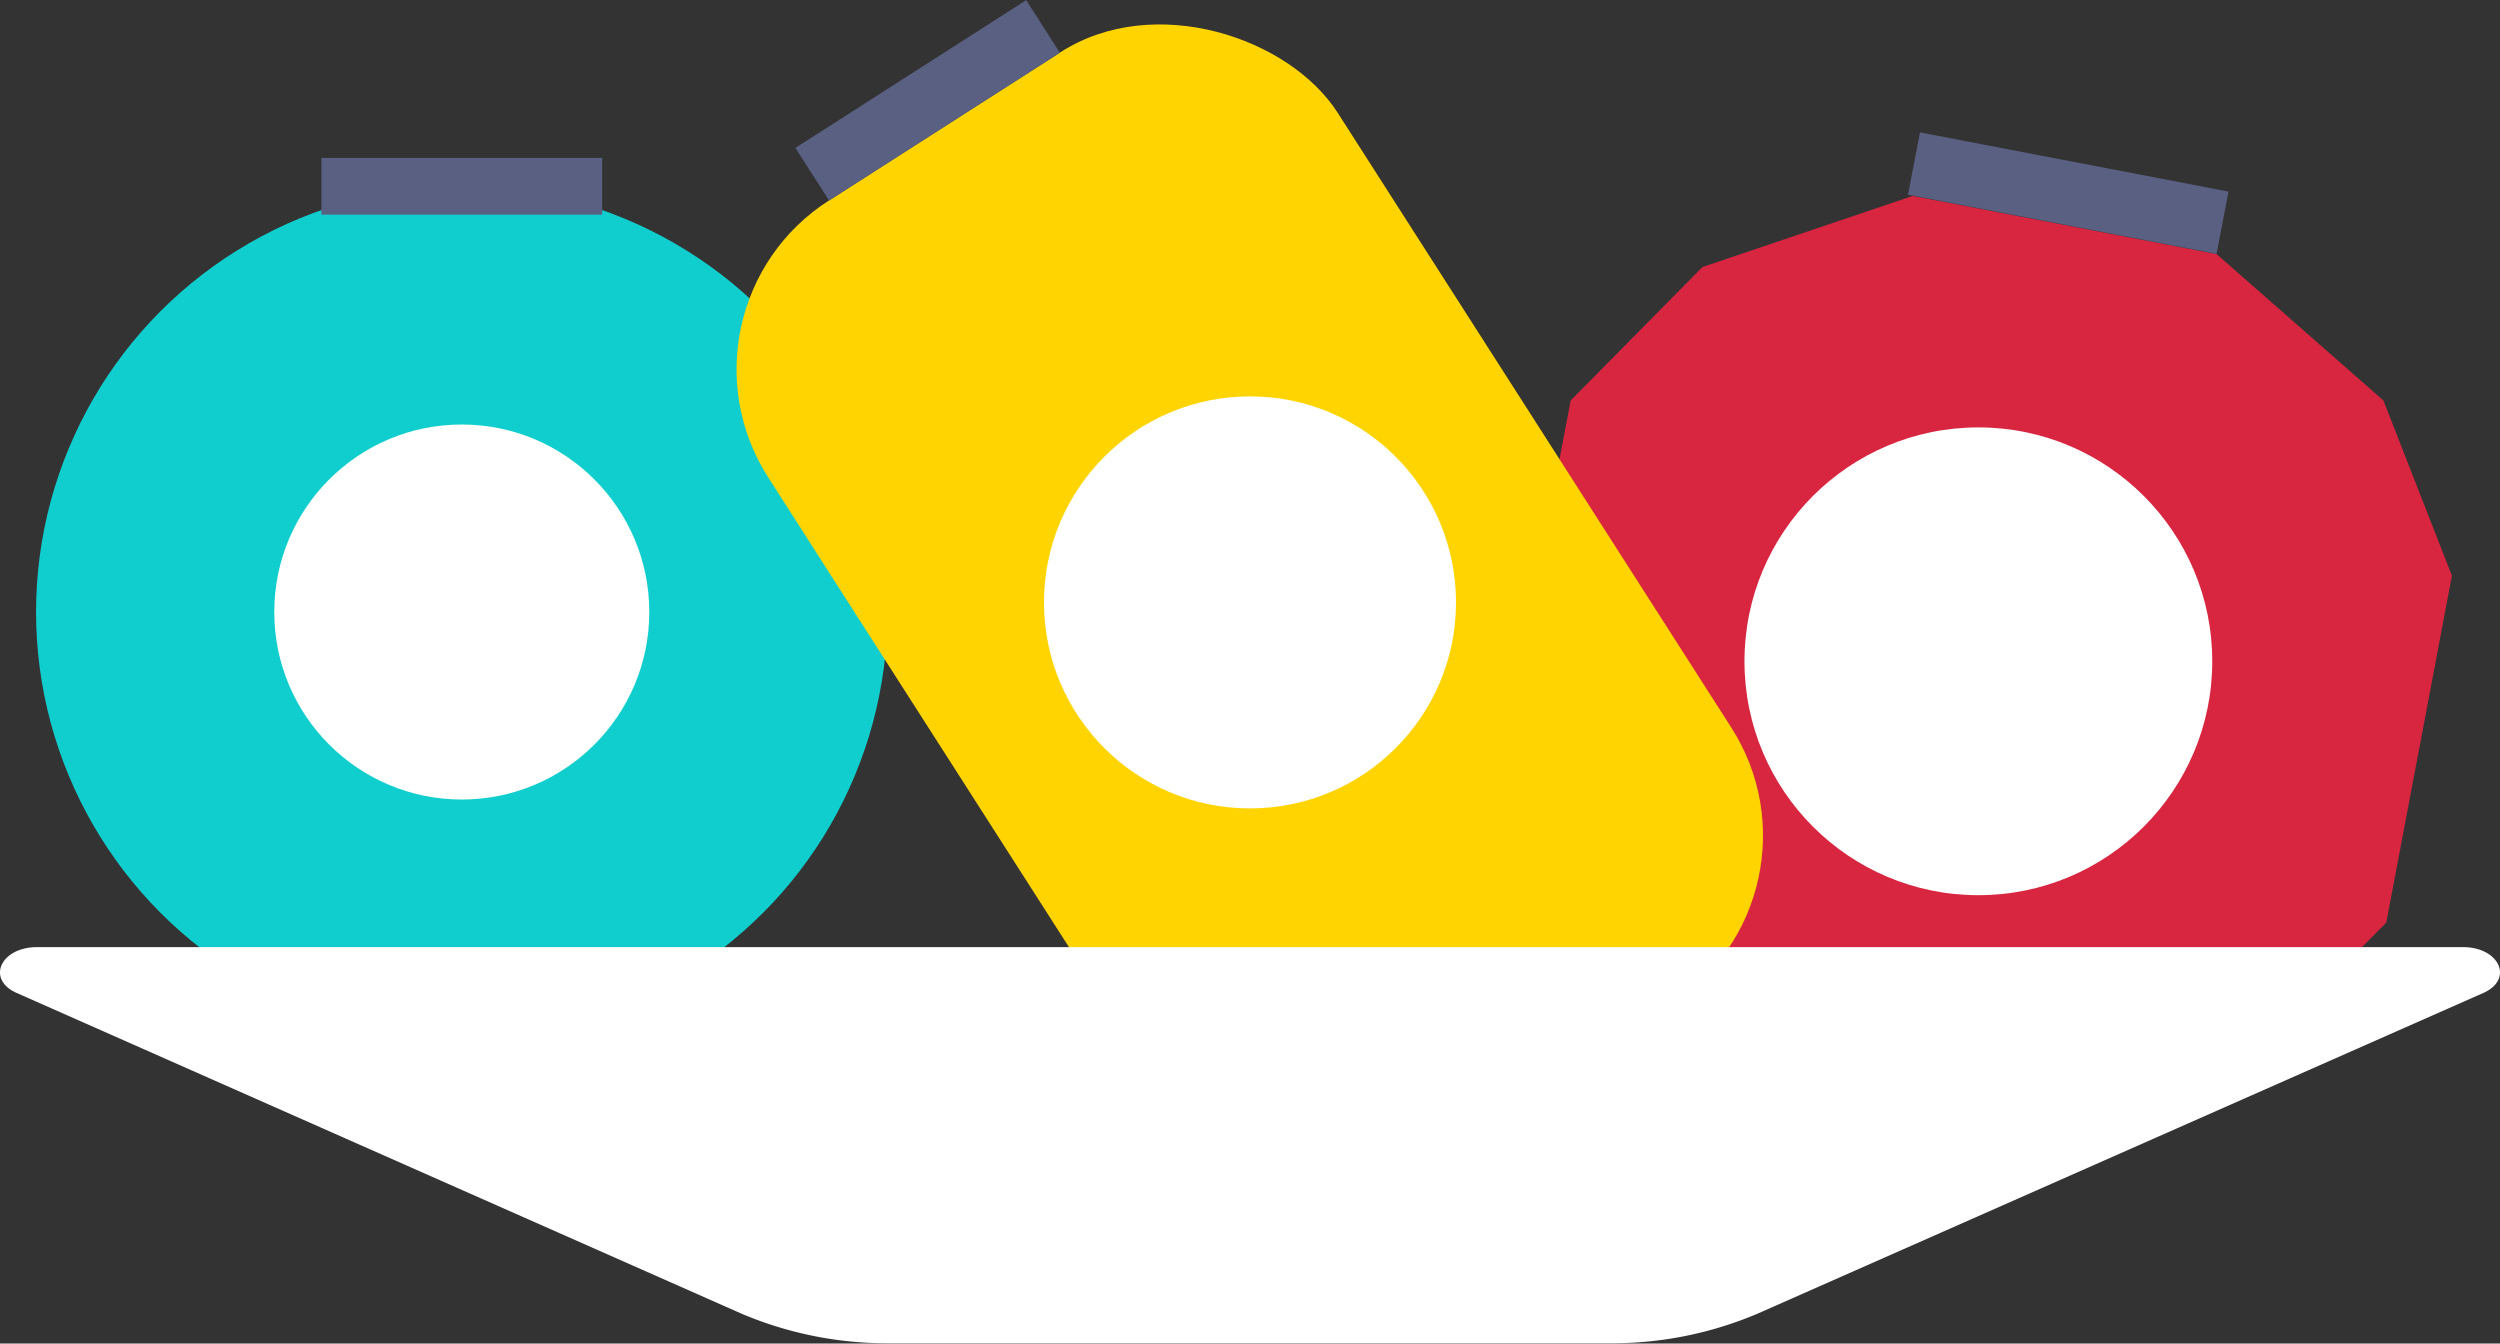
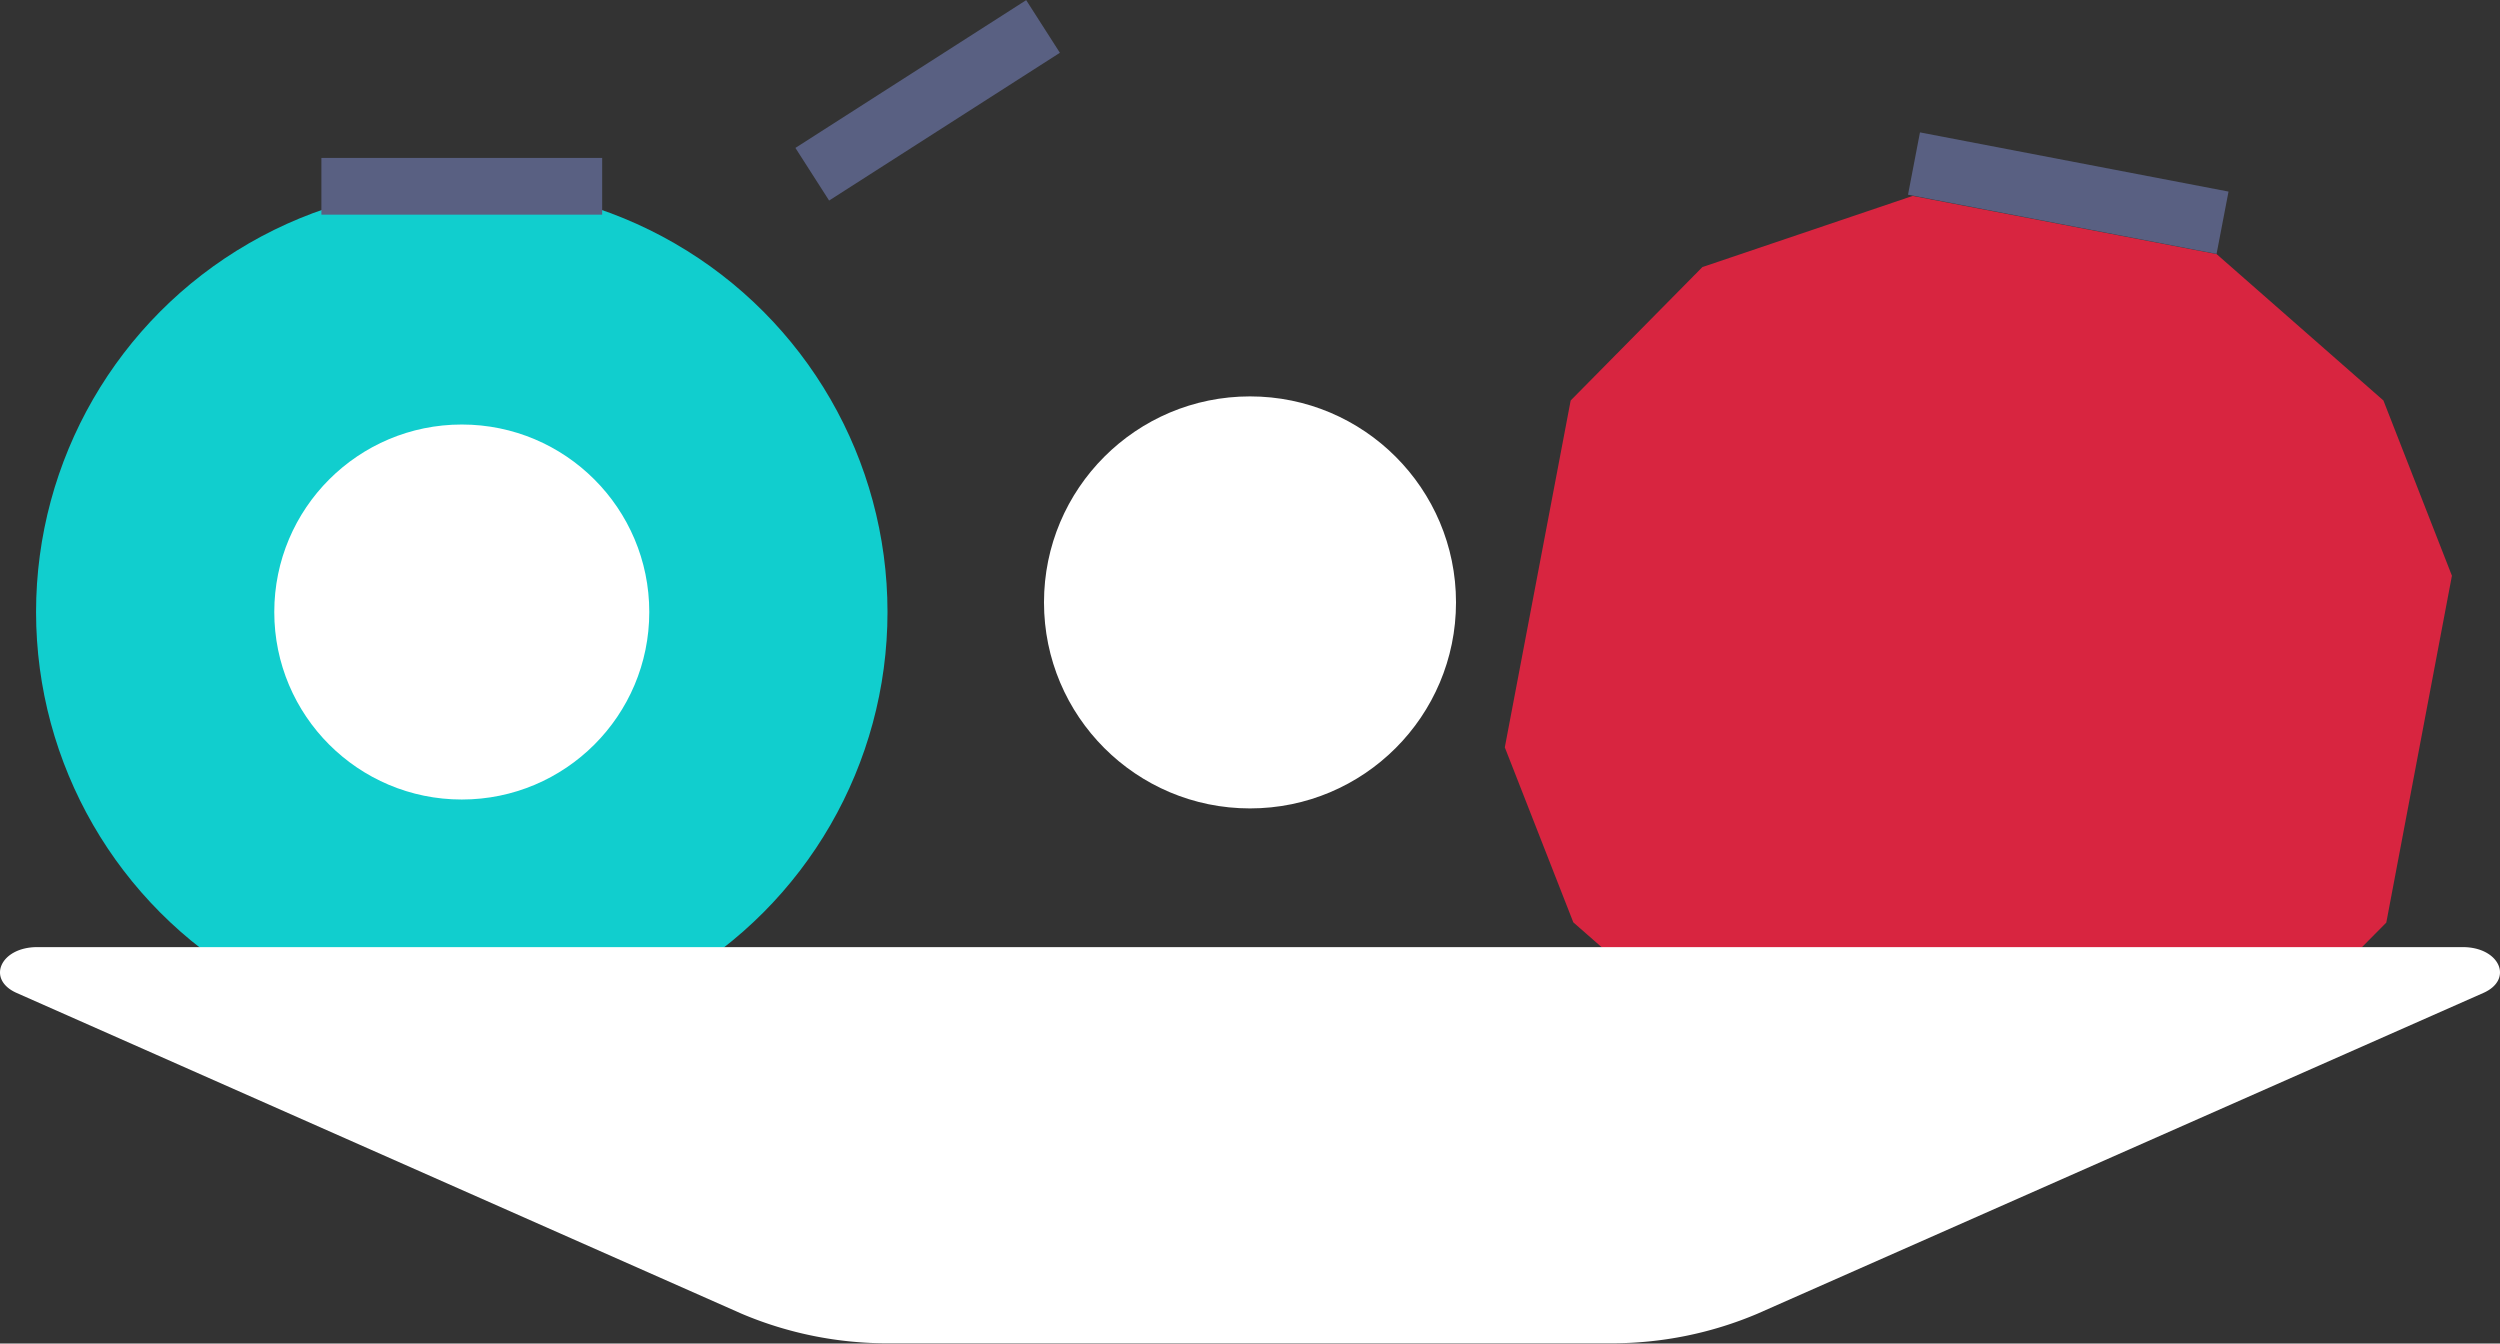
<svg xmlns="http://www.w3.org/2000/svg" id="ttl_goods" width="104" height="55.89" viewBox="0 0 104 55.89">
  <rect x="0" y="0" width="104" height="55.89" fill="#333333" stroke="none" />
  <defs>
    <style>.cls-1{fill:#d82540;}.cls-2{fill:#596082;}.cls-3{fill:#fff;}.cls-4{fill:#11cece;}.cls-5{fill:#ffd400;}</style>
  </defs>
  <title>ttl_goods</title>
  <polygon class="cls-1" points="85.23 46.92 72.4 44.46 65.45 38.37 62.6 31.09 65.34 16.66 70.82 11.11 79.57 8.15 92.21 10.57 99.15 16.66 102 23.95 99.27 38.38 93.78 43.92 85.23 46.92" />
  <rect class="cls-2" x="79.5" y="6.77" width="13.07" height="2.64" transform="translate(3.07 -16.12) rotate(10.86)" />
  <rect class="cls-2" x="72.03" y="45.72" width="13.07" height="2.64" transform="translate(146.86 107.99) rotate(-169.14)" />
-   <circle class="cls-3" cx="82.3" cy="27.51" r="9.73" />
  <circle class="cls-4" cx="19.21" cy="25.46" r="17.71" />
  <circle class="cls-3" cx="19.21" cy="25.46" r="7.8" />
  <rect class="cls-2" x="13.37" y="6.57" width="11.68" height="2.36" />
  <rect class="cls-2" x="13.37" y="42.06" width="11.68" height="2.36" transform="translate(38.43 86.42) rotate(180)" />
-   <rect class="cls-5" x="37.93" y="1.59" width="28.13" height="47.05" rx="8.34" transform="translate(-5.34 31.95) rotate(-32.63)" />
  <rect class="cls-2" x="32.89" y="2.93" width="11.4" height="2.6" transform="translate(3.81 21.42) rotate(-32.63)" />
-   <rect class="cls-2" x="59.66" y="44.74" width="11.4" height="2.6" transform="translate(-14.51 42.46) rotate(-32.63)" />
  <circle class="cls-3" cx="52" cy="25.06" r="8.57" />
  <path class="cls-3" d="M67,55.94H37a15.49,15.49,0,0,1-6.15-1.23L.7,41.37c-1.28-.56-.69-1.91.85-1.91h100.9c1.54,0,2.13,1.35.85,1.91L73.11,54.71A15.49,15.49,0,0,1,67,55.94Z" transform="translate(0 -0.06)" />
</svg>